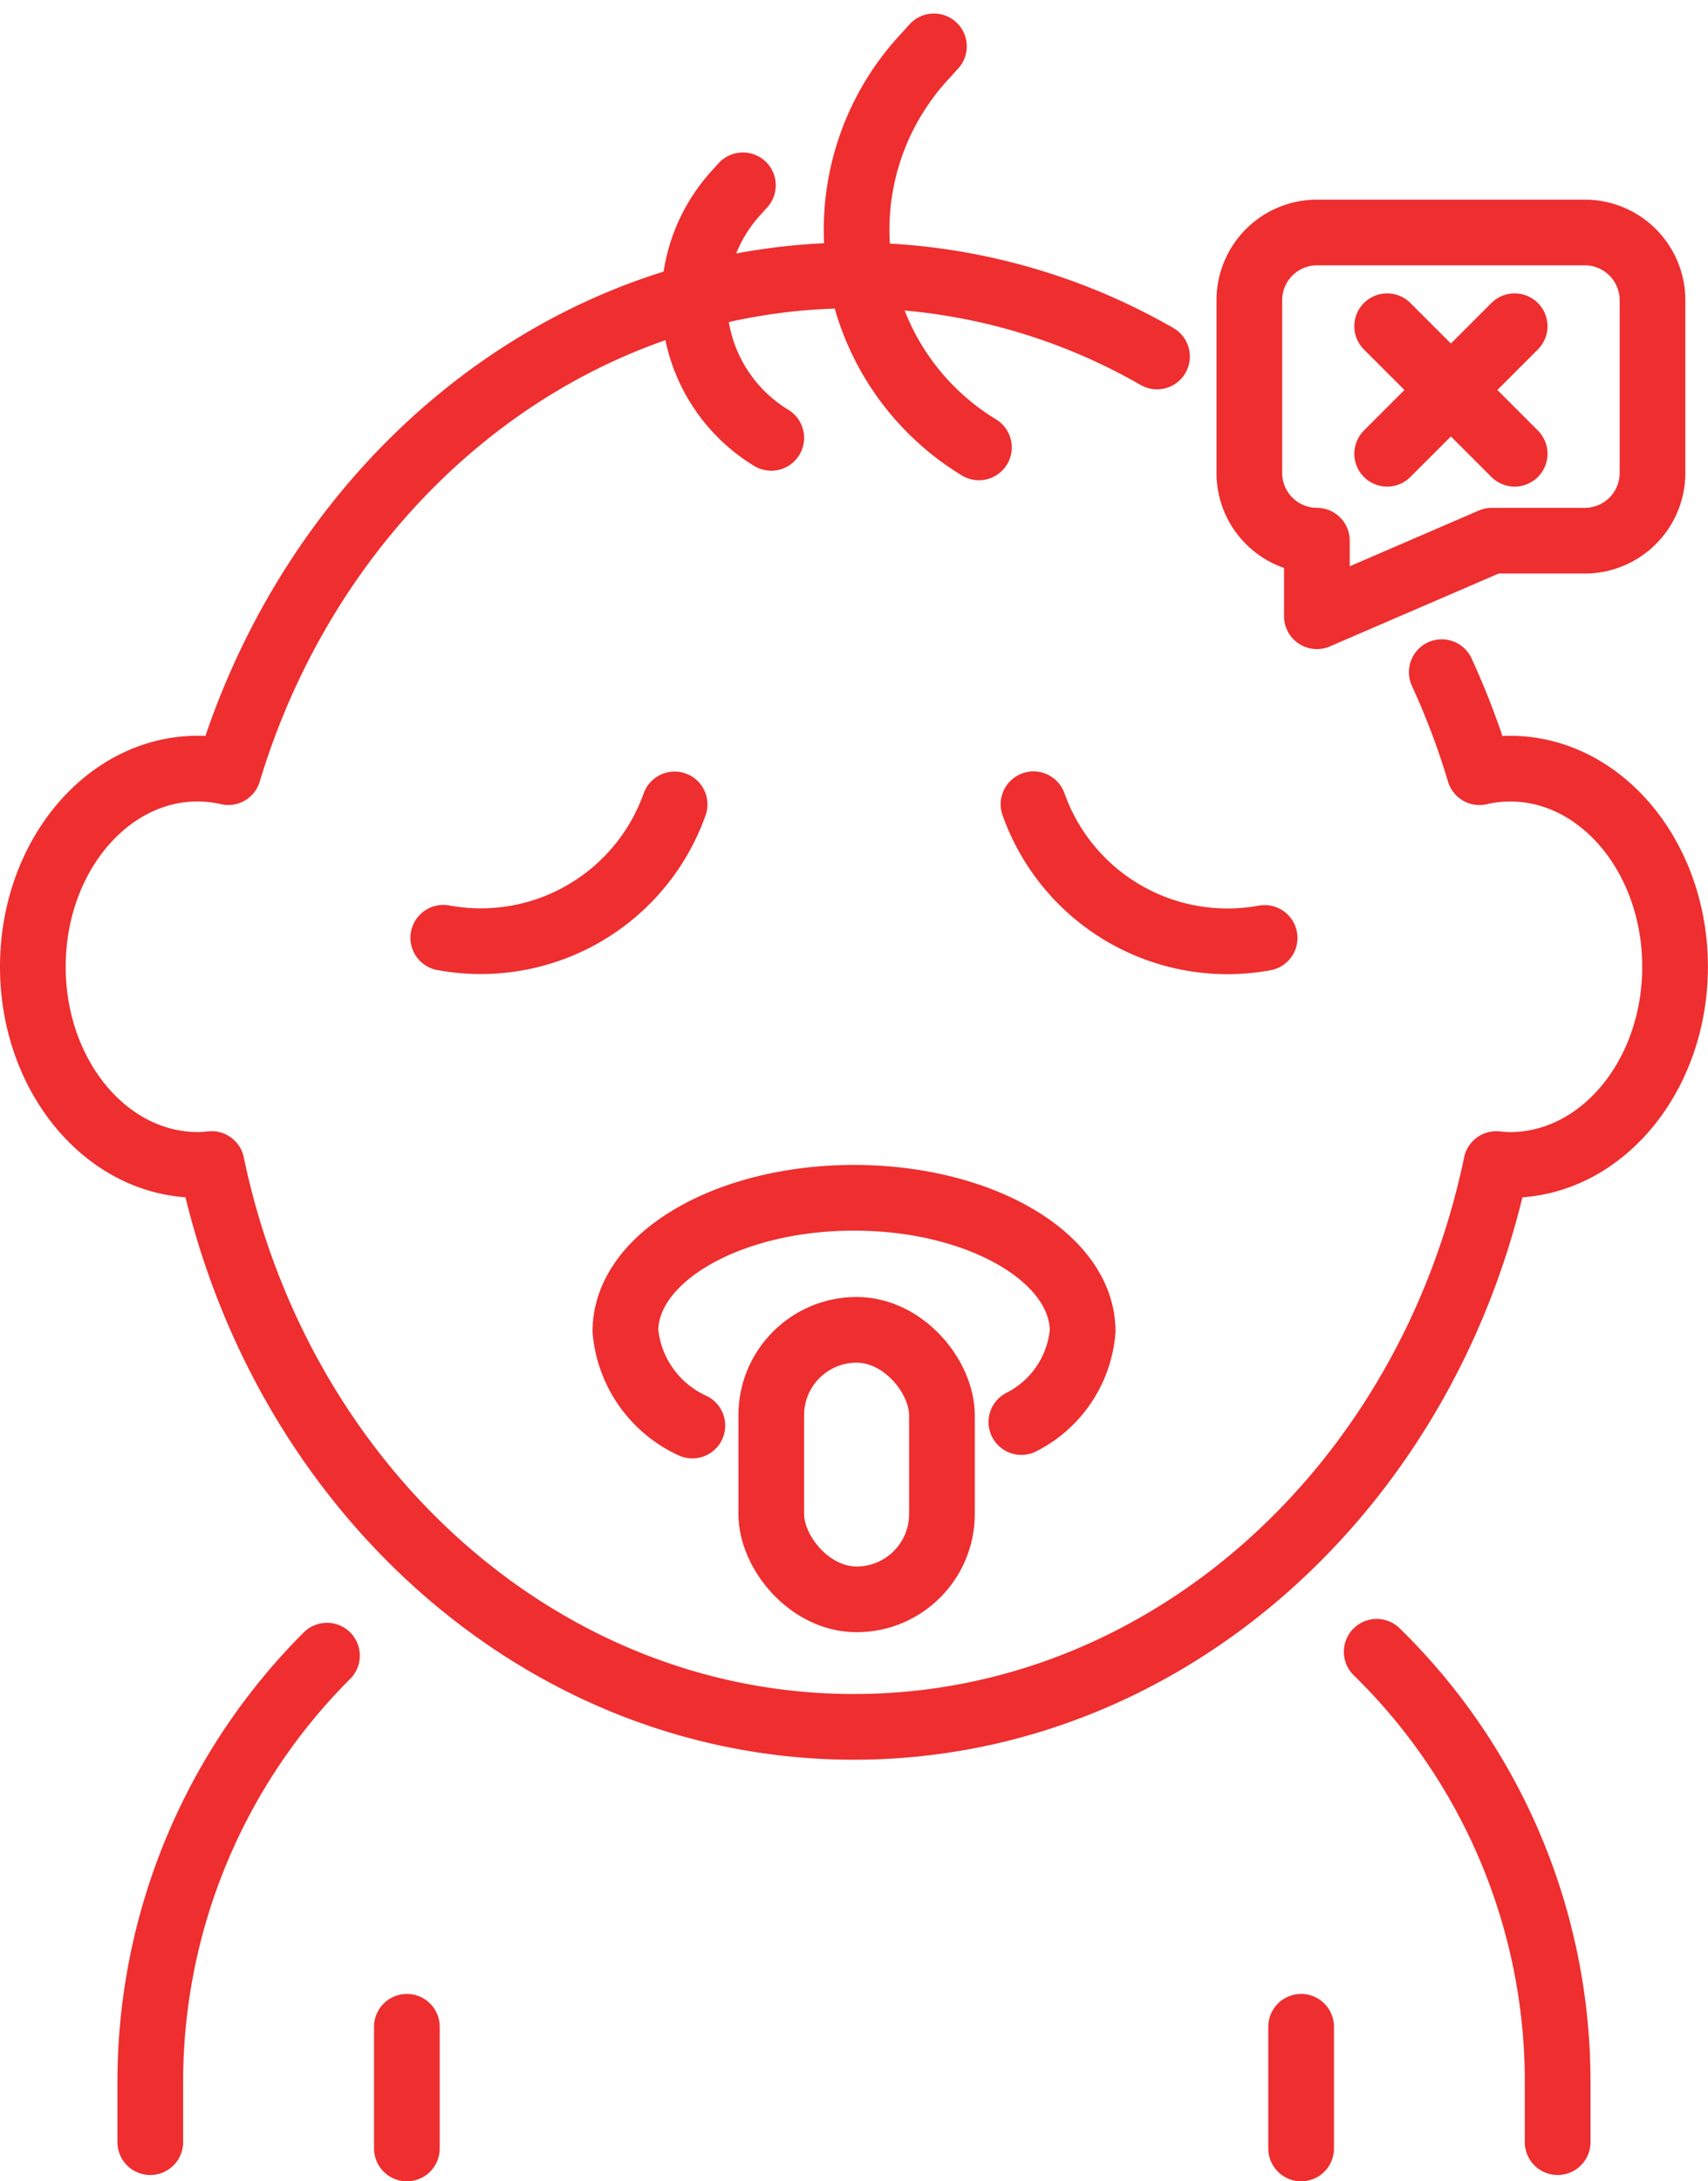
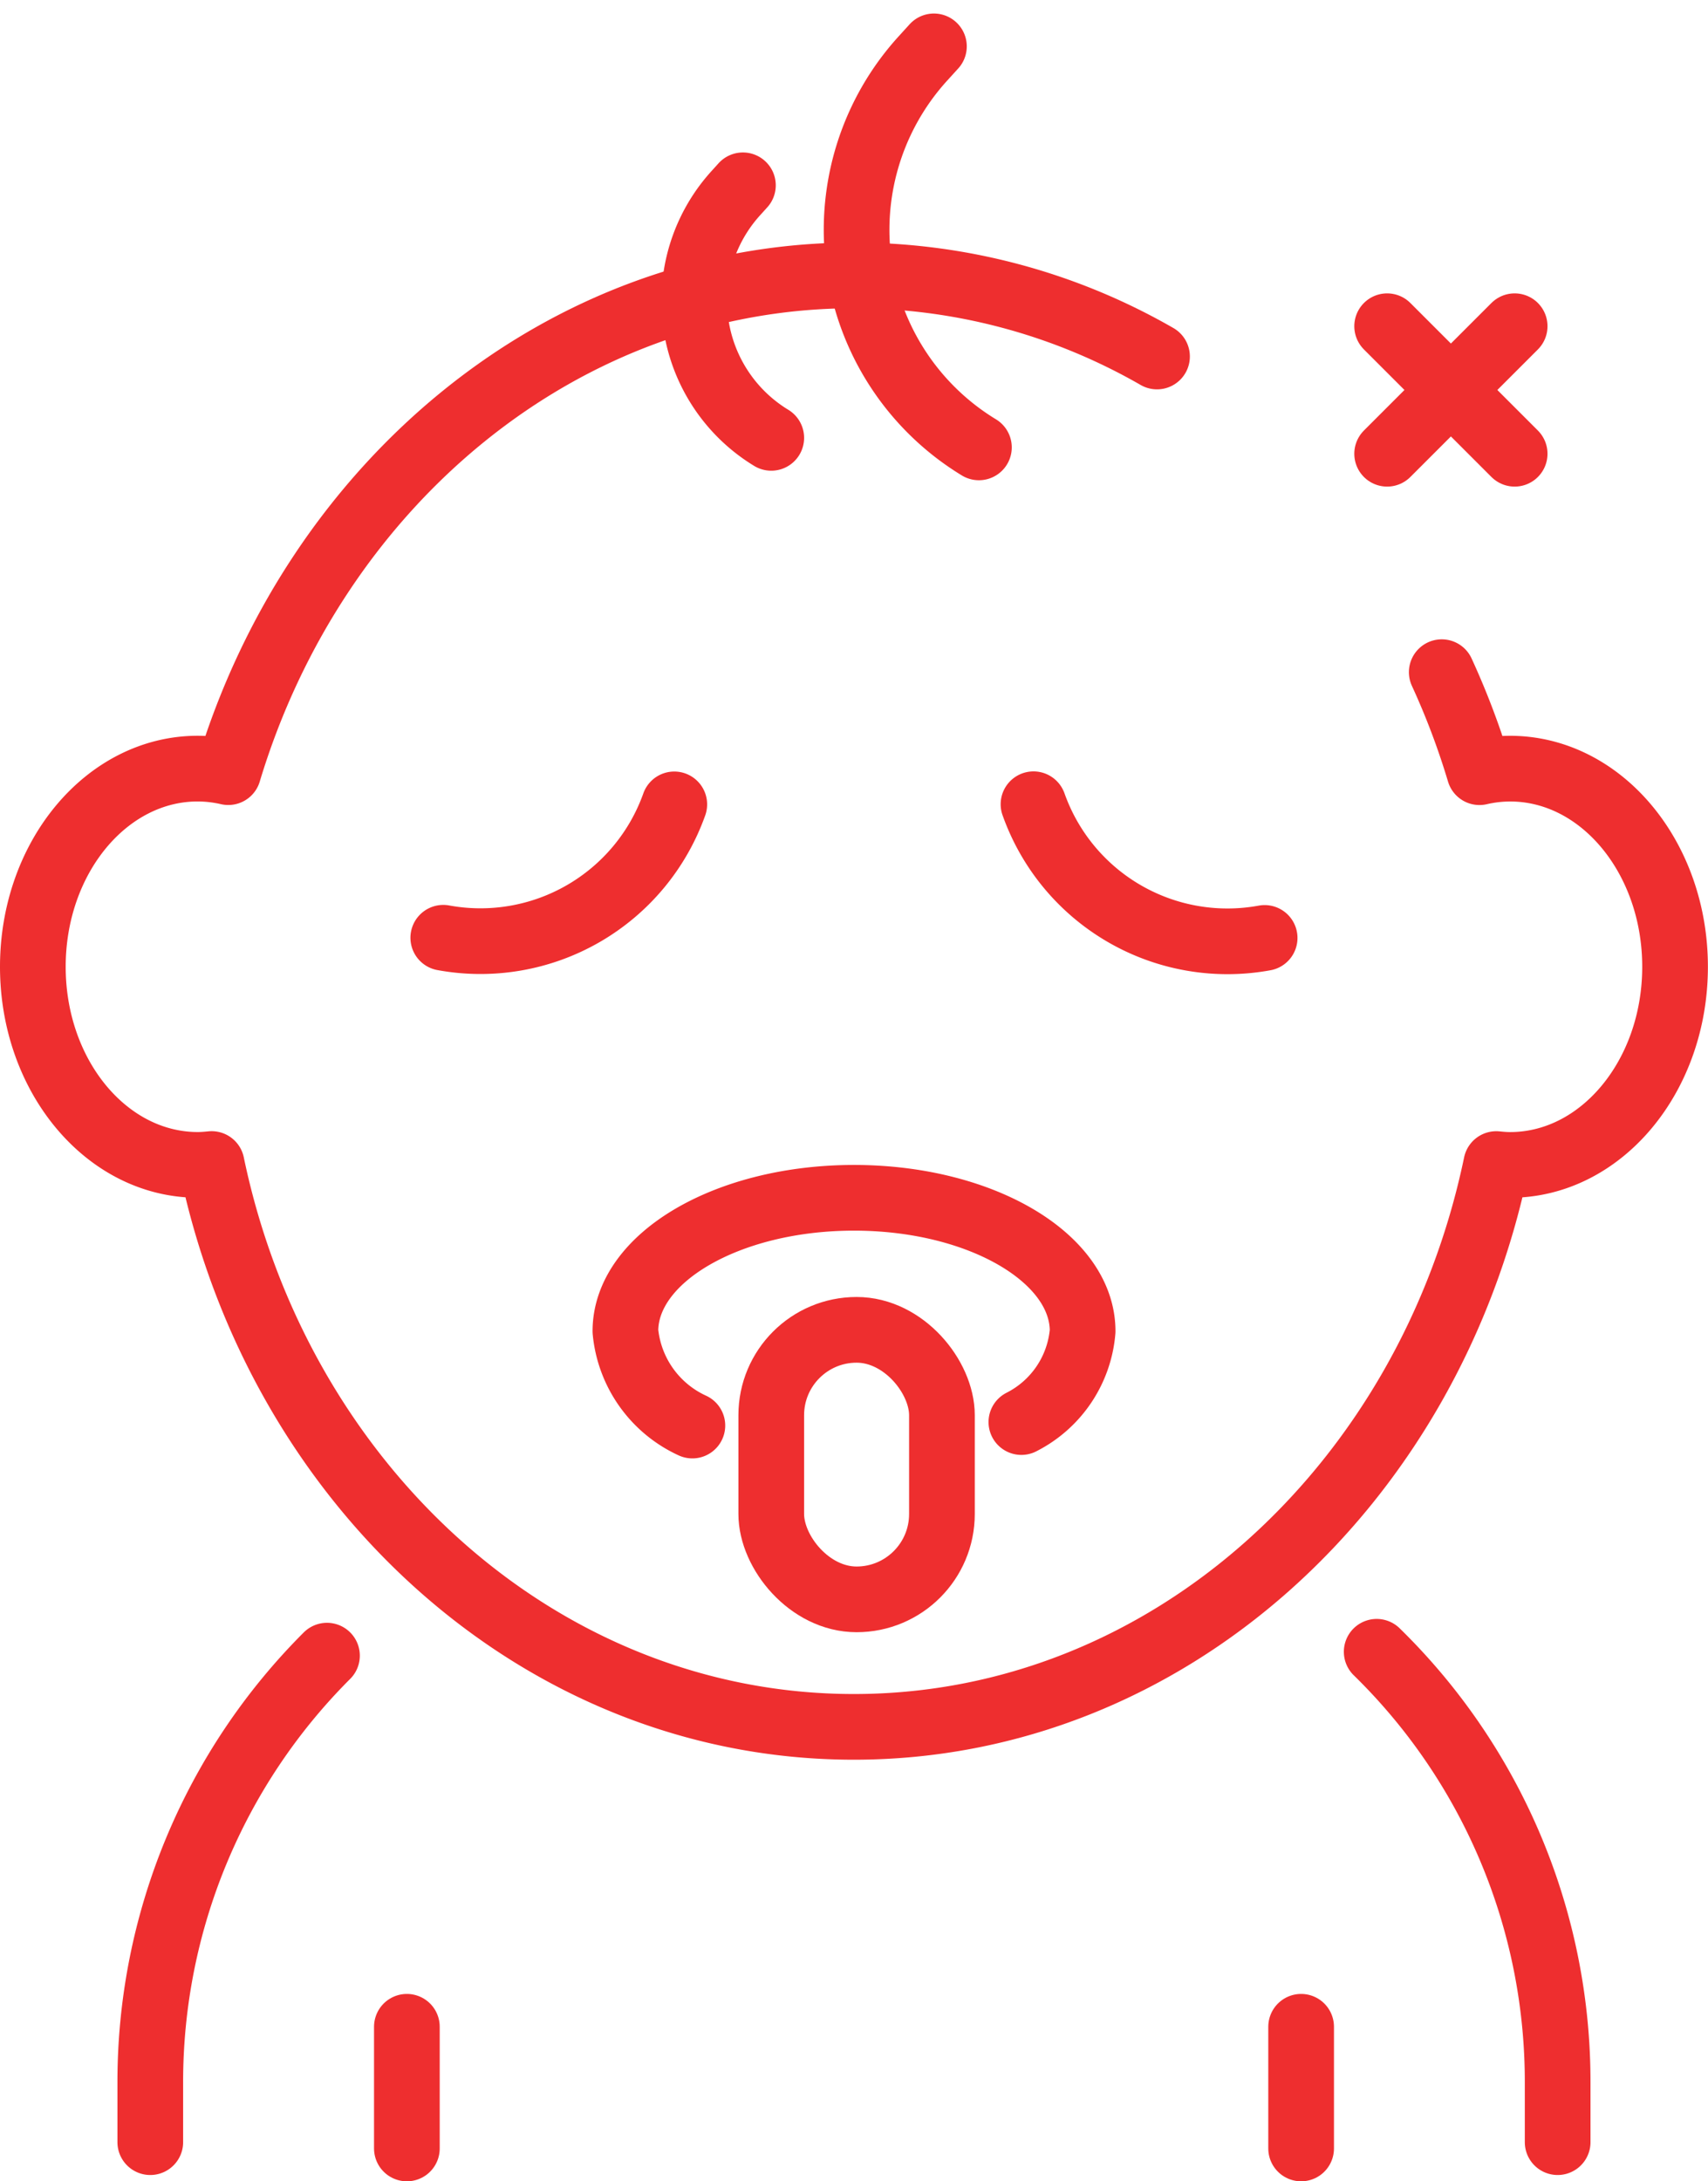
<svg xmlns="http://www.w3.org/2000/svg" width="52.007" height="66.412" viewBox="0 0 52.007 66.412">
  <g id="picto-effets-secondaires-vaccins" transform="translate(1 1.412)">
    <g id="Groupe_121" data-name="Groupe 121" transform="translate(-4 -4)">
      <path id="Tracé_37846" data-name="Tracé 37846" d="M98.784,4l-.348.383a7.75,7.75,0,0,0,1.718,11.826" transform="translate(-67.347)" fill="none" stroke="#ee2e2f" stroke-linecap="round" stroke-linejoin="round" stroke-width="2" />
      <path id="Tracé_37847" data-name="Tracé 37847" d="M79.691,19.587l-.219.242a4.88,4.88,0,0,0,1.082,7.447" transform="translate(-54.07 -11.357)" fill="none" stroke="#ee2e2f" stroke-linecap="round" stroke-linejoin="round" stroke-width="2" />
      <path id="Tracé_37848" data-name="Tracé 37848" d="M38.23,32.164A18.52,18.52,0,0,0,29,29.695c-8.873,0-16.4,6.339-19.049,15.124a4.222,4.222,0,0,0-.931-.108C6.249,44.712,4,47.412,4,50.744s2.249,6.032,5.024,6.032c.142,0,.281-.012.42-.026C11.49,66.564,19.467,73.886,29,73.886s17.514-7.322,19.56-17.135c.139.014.278.026.42.026,2.775,0,5.024-2.7,5.024-6.032s-2.249-6.033-5.024-6.033a4.222,4.222,0,0,0-.931.108A23.276,23.276,0,0,0,46.9,41.775" transform="translate(0 -18.722)" fill="none" stroke="#ee2e2f" stroke-linecap="round" stroke-linejoin="round" stroke-width="2" />
      <path id="Tracé_37849" data-name="Tracé 37849" d="M112.89,88.777l.008.006a6.264,6.264,0,0,0,8.122,0" transform="translate(-18.908 -106.254) rotate(30)" fill="none" stroke="#ee2e2f" stroke-linecap="round" stroke-linejoin="round" stroke-width="2" />
-       <path id="Tracé_37850" data-name="Tracé 37850" d="M49.428,88.777l.008.006a6.264,6.264,0,0,0,8.122,0" transform="translate(-70.697 -21.03) rotate(-30)" fill="none" stroke="#ee2e2f" stroke-linecap="round" stroke-linejoin="round" stroke-width="2" />
+       <path id="Tracé_37850" data-name="Tracé 37850" d="M49.428,88.777a6.264,6.264,0,0,0,8.122,0" transform="translate(-70.697 -21.03) rotate(-30)" fill="none" stroke="#ee2e2f" stroke-linecap="round" stroke-linejoin="round" stroke-width="2" />
      <path id="Tracé_37851" data-name="Tracé 37851" d="M17.178,199.367v-1.812a18.339,18.339,0,0,1,5.38-13" transform="translate(-9.602 -131.559)" fill="none" stroke="#ee2e2f" stroke-linecap="round" stroke-linejoin="round" stroke-width="2" />
      <path id="Tracé_37852" data-name="Tracé 37852" d="M154.8,184.114a18.3,18.3,0,0,1,5.51,13.118v1.812" transform="translate(-109.881 -131.236)" fill="none" stroke="#ee2e2f" stroke-linecap="round" stroke-linejoin="round" stroke-width="2" />
      <path id="Tracé_37853" data-name="Tracé 37853" d="M72.527,140.113a3.518,3.518,0,0,1-2.039-2.872c0-2.243,3.116-4.062,6.961-4.062S84.41,135,84.41,137.24a3.42,3.42,0,0,1-1.865,2.767" transform="translate(-48.445 -94.123)" fill="none" stroke="#ee2e2f" stroke-linecap="round" stroke-linejoin="round" stroke-width="2" />
      <rect id="Rectangle_317" data-name="Rectangle 317" width="5.197" height="8.206" rx="2.599" transform="translate(26.484 43.076)" fill="none" stroke="#ee2e2f" stroke-linecap="round" stroke-linejoin="round" stroke-width="2" />
      <line id="Ligne_160" data-name="Ligne 160" y1="3.705" transform="translate(15.389 64.295)" fill="none" stroke="#ee2e2f" stroke-linecap="round" stroke-linejoin="round" stroke-width="2" />
      <line id="Ligne_161" data-name="Ligne 161" y1="3.705" transform="translate(42.618 64.295)" fill="none" stroke="#ee2e2f" stroke-linecap="round" stroke-linejoin="round" stroke-width="2" />
      <g id="Groupe_123" data-name="Groupe 123" transform="translate(41.041 9.666)">
-         <path id="Tracé_37854" data-name="Tracé 37854" d="M14.776,4.557v5.27a2.063,2.063,0,0,1-2.057,2.057H9.884l-5.327,2.3v-2.3A2.063,2.063,0,0,1,2.5,9.827V4.557A2.063,2.063,0,0,1,4.557,2.5h8.162A2.063,2.063,0,0,1,14.776,4.557Z" transform="translate(-2.5 -2.5)" fill="none" stroke="#ee2e2f" stroke-linecap="round" stroke-linejoin="round" stroke-width="2" />
        <line id="Ligne_162" data-name="Ligne 162" x1="3.883" y1="3.883" transform="translate(4.196 2.854)" fill="none" stroke="#ee2e2f" stroke-linecap="round" stroke-linejoin="round" stroke-width="2" />
        <line id="Ligne_163" data-name="Ligne 163" x1="3.883" y2="3.883" transform="translate(4.196 2.854)" fill="none" stroke="#ee2e2f" stroke-linecap="round" stroke-linejoin="round" stroke-width="2" />
      </g>
    </g>
  </g>
</svg>